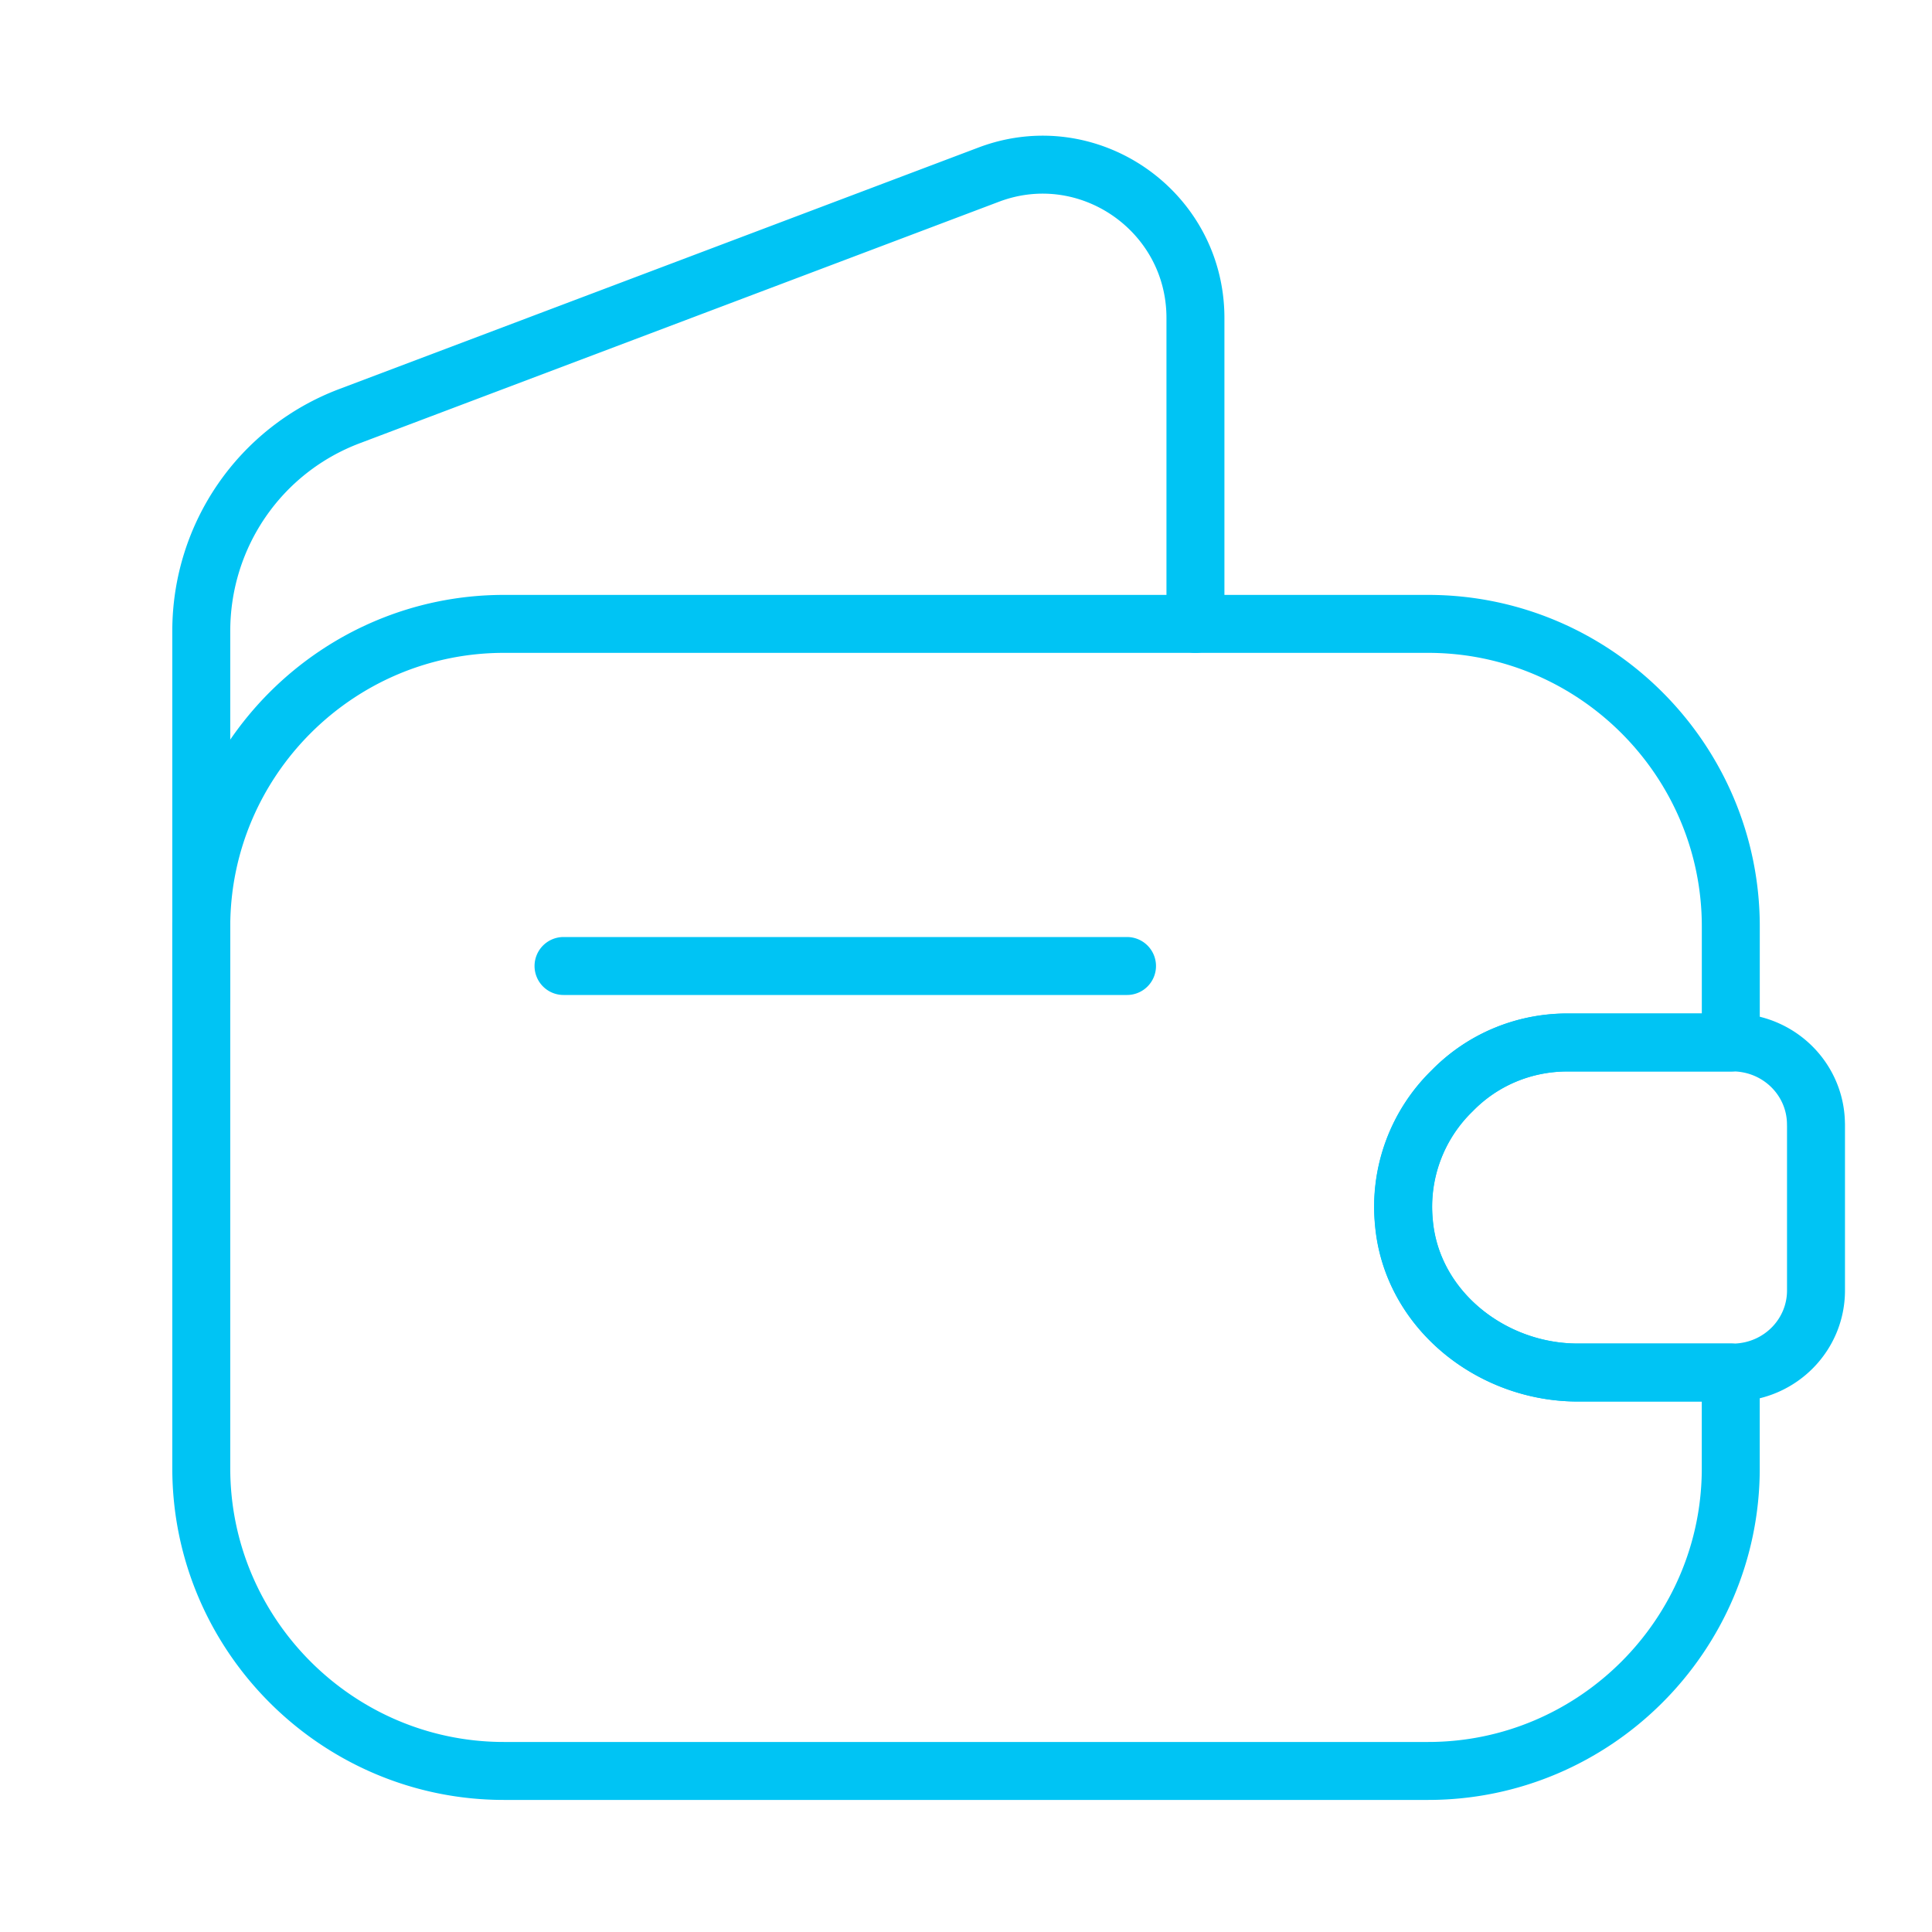
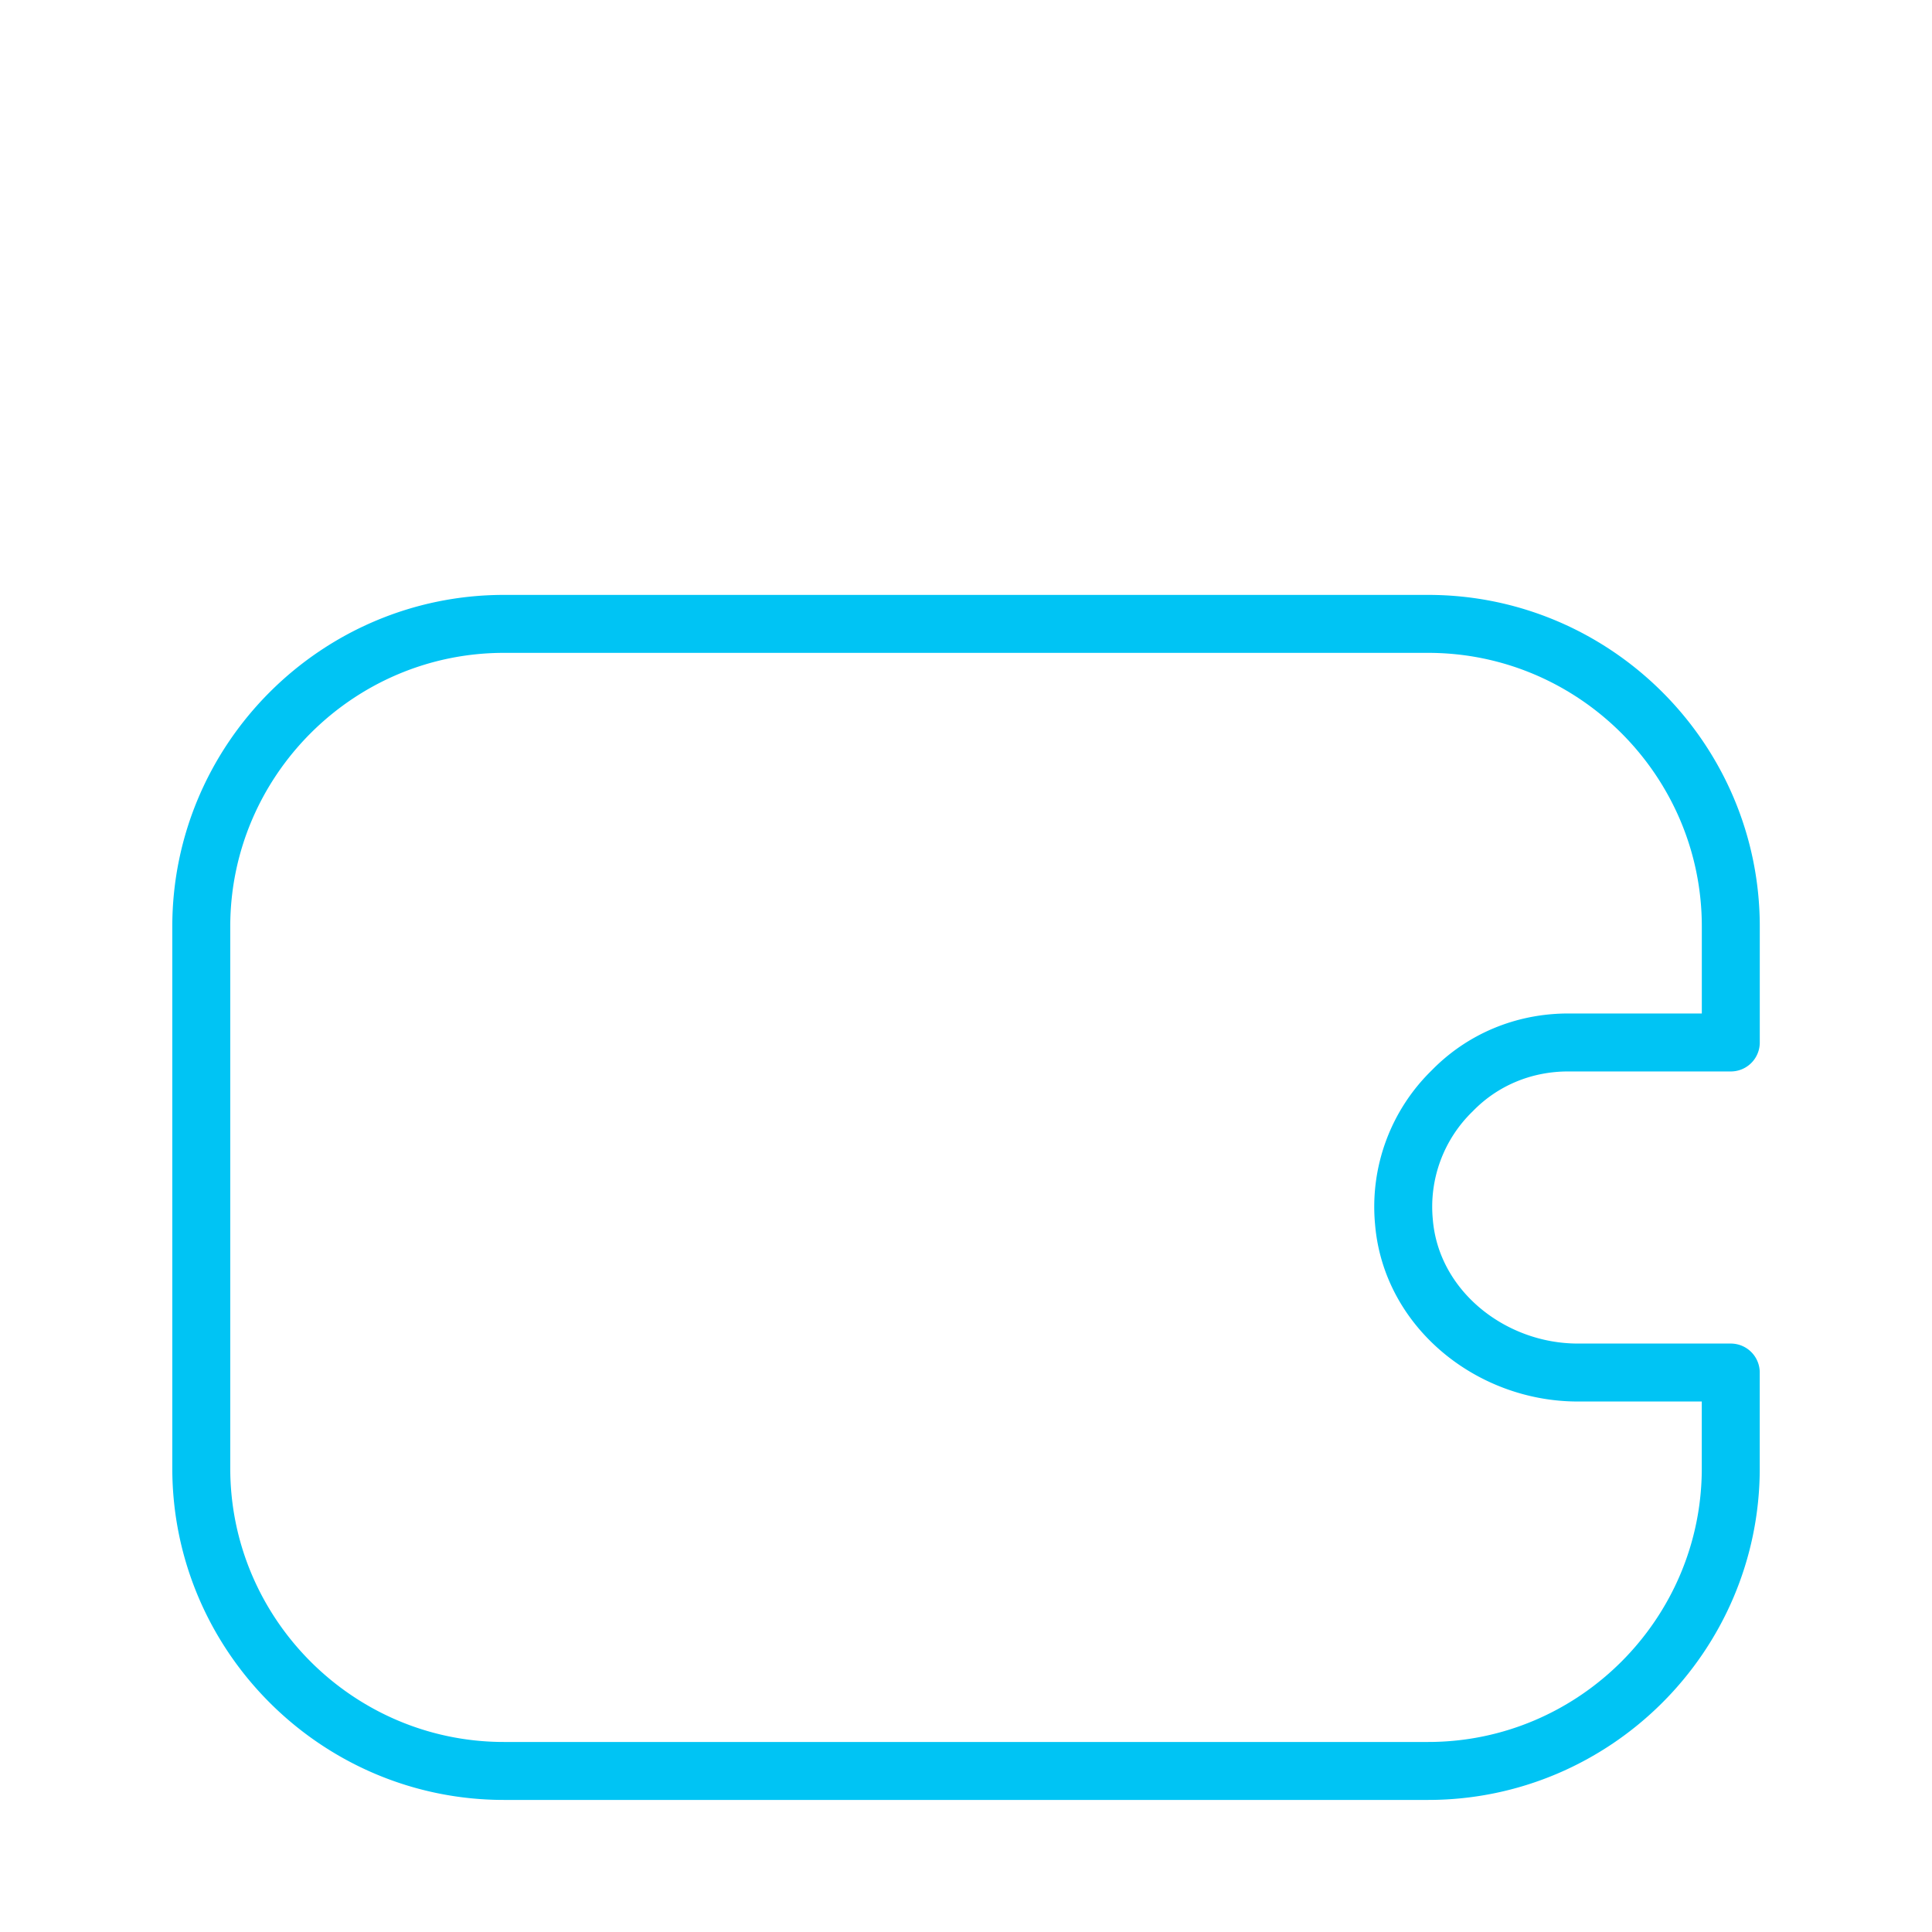
<svg xmlns="http://www.w3.org/2000/svg" width="50" height="50" fill="none">
  <g stroke="#00C4F4" stroke-width="1.5" stroke-linecap="round" stroke-linejoin="round">
    <path d="M37.584 28.23a4.184 4.184 0 0 0-1.25 3.395c.188 2.25 2.25 3.896 4.5 3.896h3.958V38c0 4.312-3.52 7.832-7.833 7.832H13.042c-4.312 0-7.833-3.52-7.833-7.833V23.98c0-4.313 3.52-7.834 7.833-7.834H36.96c4.313 0 7.833 3.52 7.833 7.833v3h-4.208c-1.167 0-2.23.459-3 1.25Z" />
-     <path d="M5.209 25.854v-9.52c0-2.48 1.52-4.688 3.833-5.563l16.542-6.25c2.583-.98 5.354.937 5.354 3.708v7.917m16.06 12.958v4.292c0 1.146-.916 2.083-2.083 2.125H40.83c-2.25 0-4.312-1.646-4.5-3.896a4.184 4.184 0 0 1 1.25-3.396 4.152 4.152 0 0 1 3-1.25h4.334c1.166.042 2.083.98 2.083 2.125ZM14.584 25h14.583" />
  </g>
</svg>